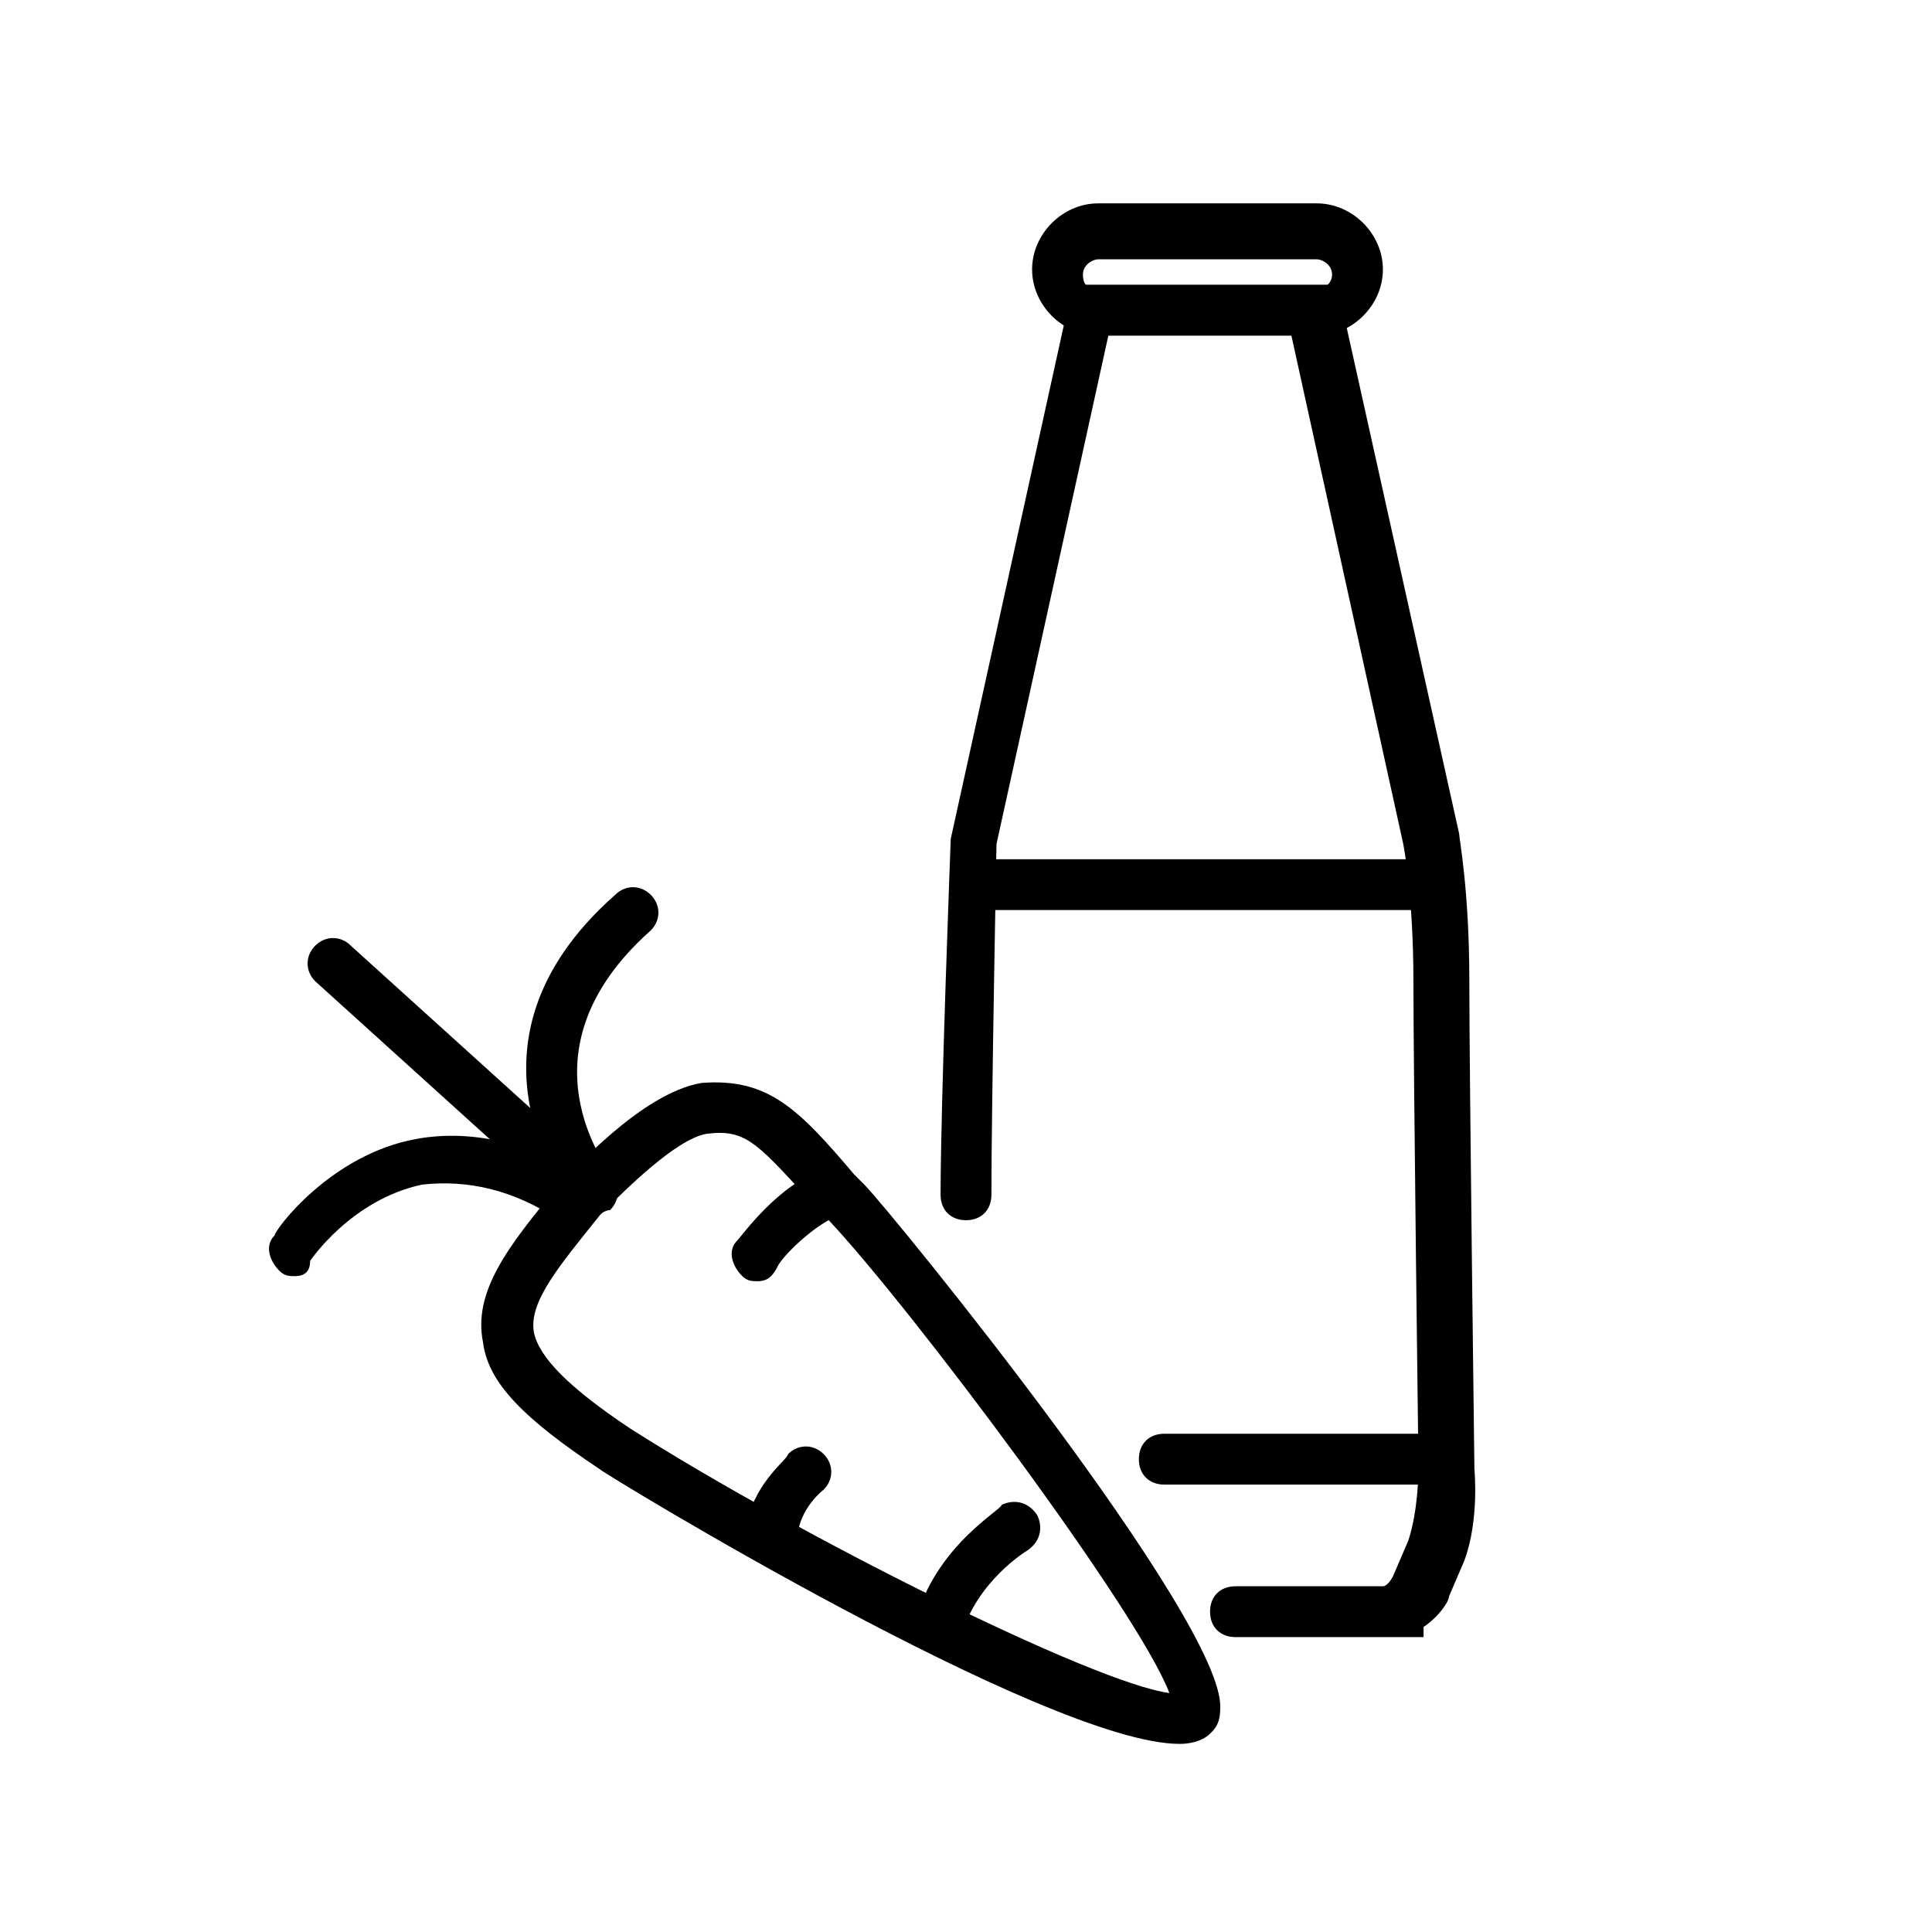
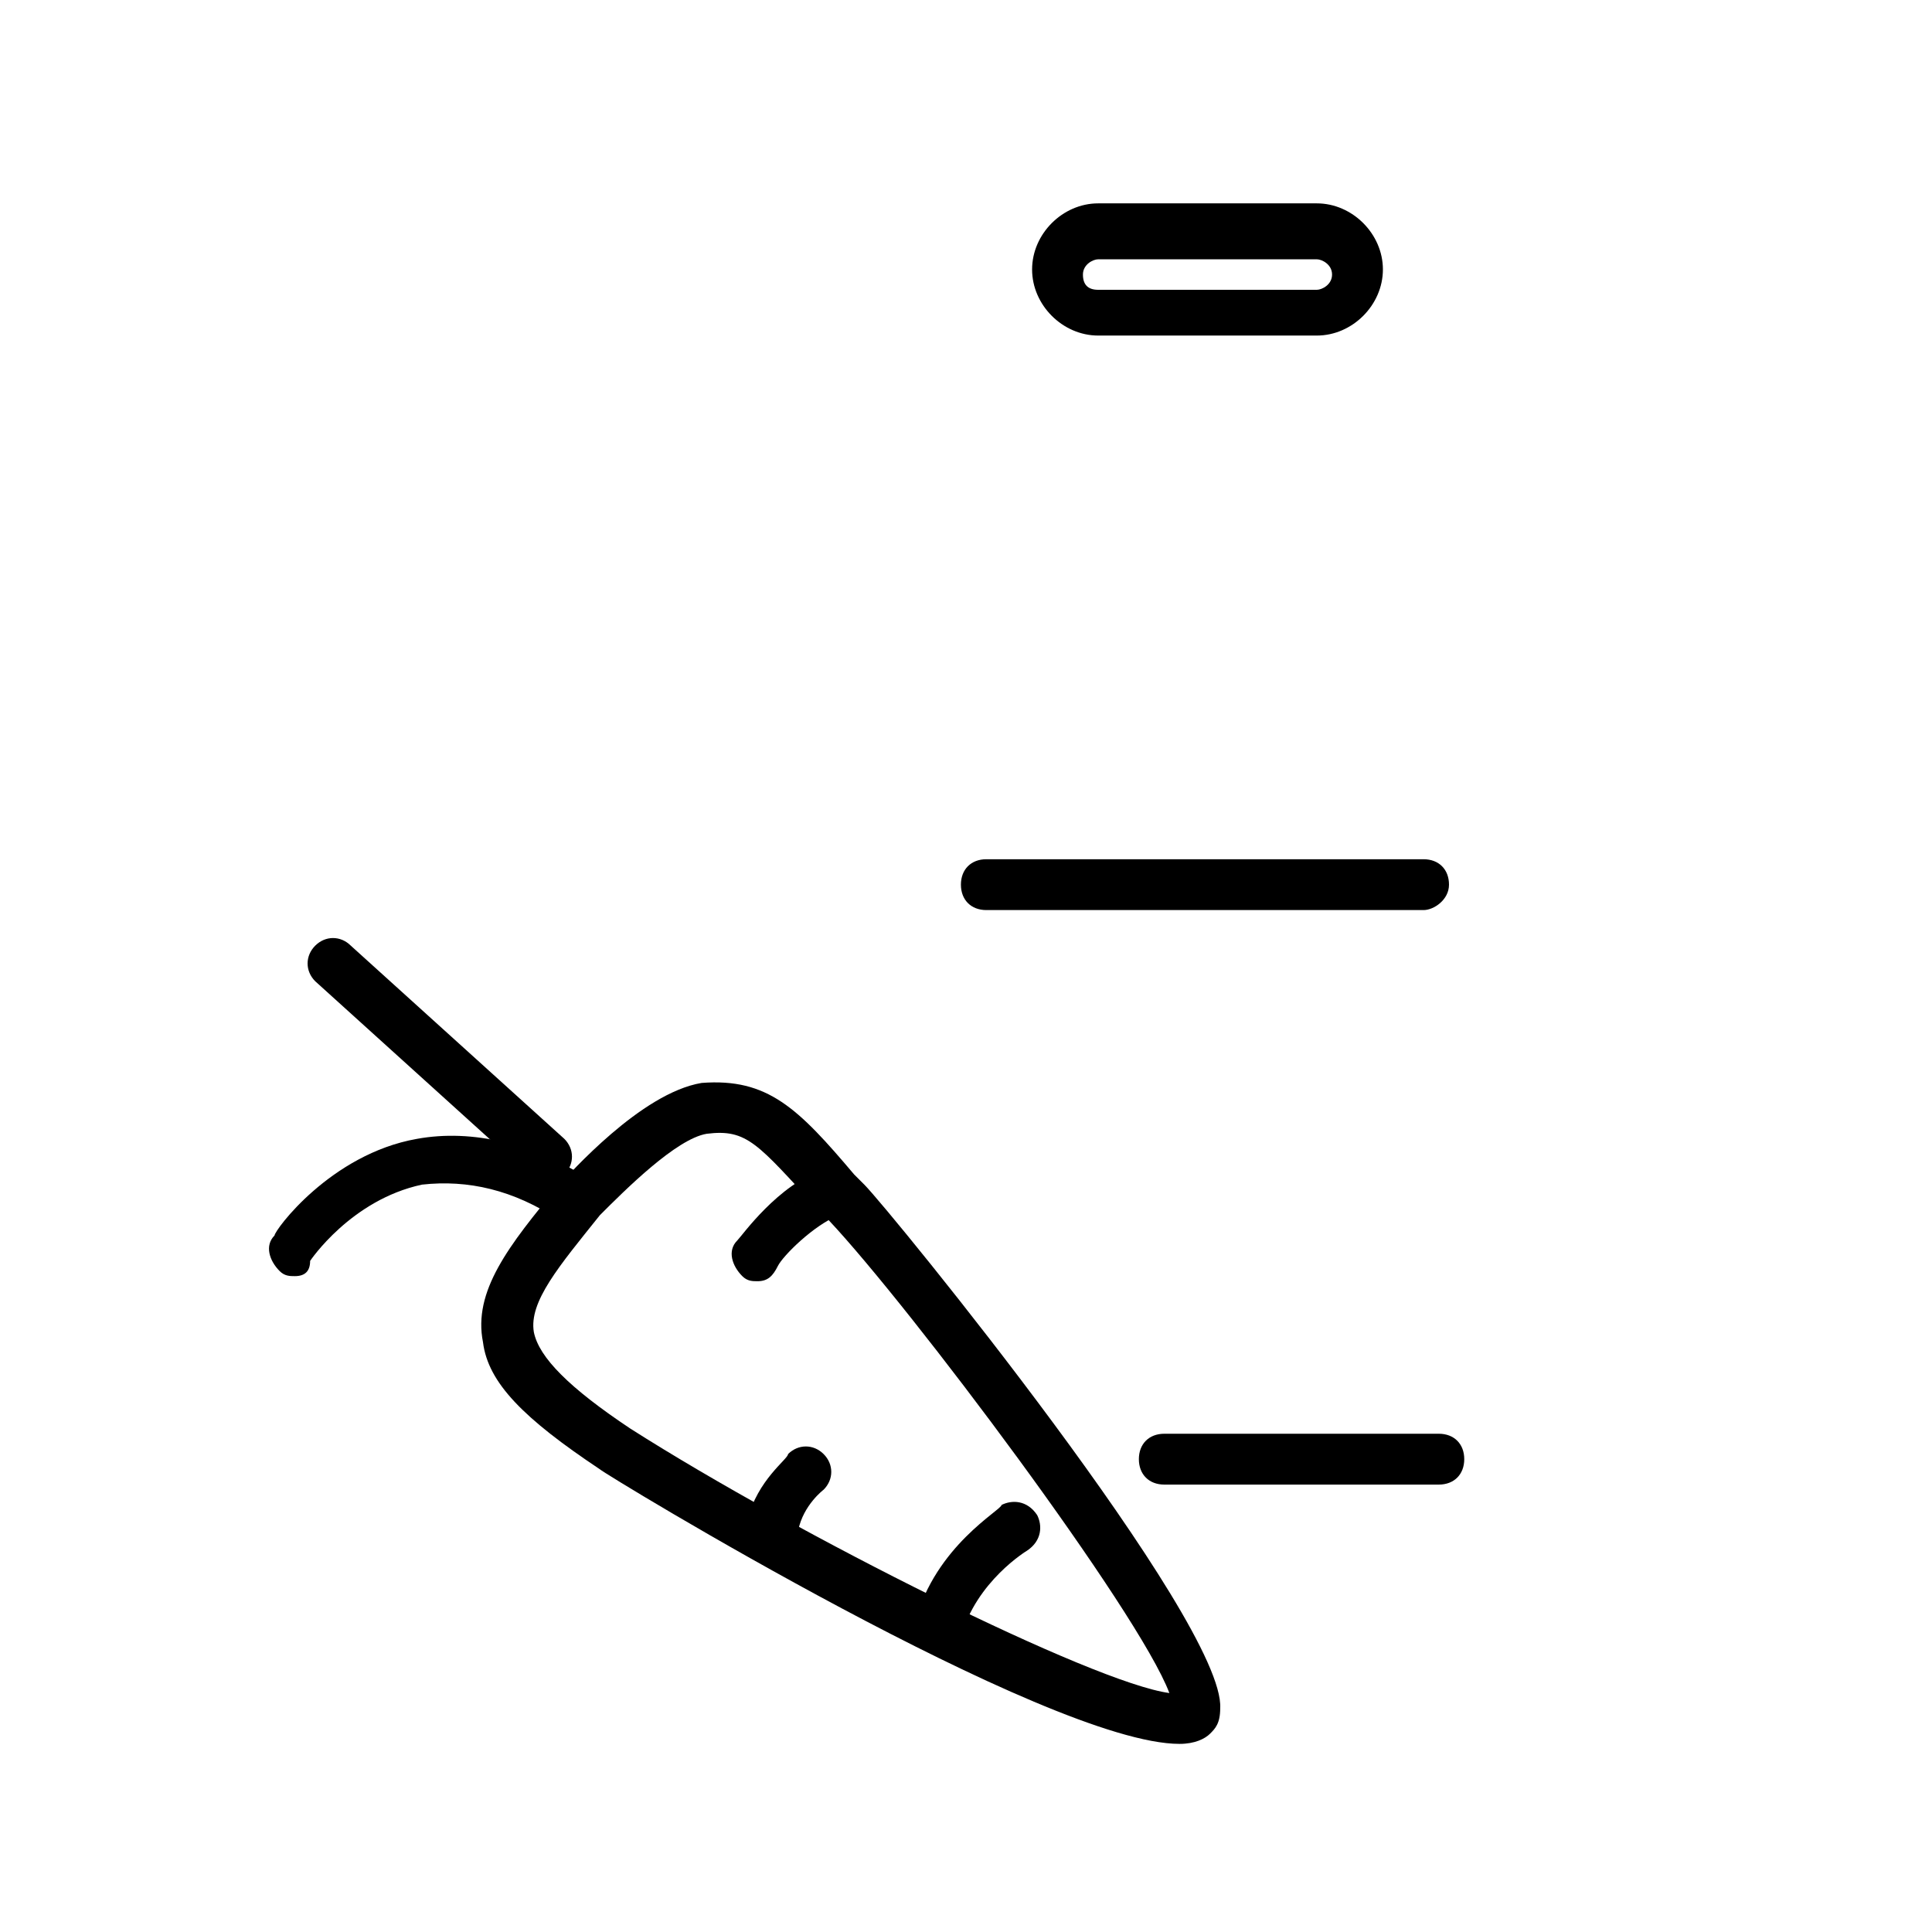
<svg xmlns="http://www.w3.org/2000/svg" version="1.1" id="Layer_1" x="0px" y="0px" width="38px" height="38px" viewBox="0 0 38 38" style="enable-background:new 0 0 38 38;" xml:space="preserve">
  <style type="text/css">
	.st0{fill:none;stroke:#333333;stroke-miterlimit:10;}
	.st1{fill:#CF2027;}
	.st2{fill:none;stroke:#333333;stroke-linecap:round;stroke-miterlimit:10;}
	.st3{fill:#333333;}
	.st4{fill:none;stroke:#231F20;stroke-linecap:round;stroke-miterlimit:10;}
	.st5{fill:none;stroke:#333333;stroke-linejoin:round;stroke-miterlimit:10;}
	.st6{fill:none;stroke:#000000;stroke-miterlimit:10;}
	.st7{fill:none;stroke:#000000;stroke-linecap:round;stroke-miterlimit:10;}
	.st8{fill:none;stroke:#CF2027;stroke-width:3;stroke-miterlimit:10;}
	.st9{fill:none;stroke:#FFFFFF;stroke-width:3;stroke-miterlimit:10;}
	.st10{fill:none;stroke:#231F20;stroke-miterlimit:10;}
	.st11{fill:none;stroke:#333333;stroke-linecap:round;stroke-linejoin:round;stroke-miterlimit:10;}
</style>
  <g>
    <path d="M25.9,6.6h-4.3c-0.7,0-1.3-0.6-1.3-1.3s0.6-1.3,1.3-1.3h4.3c0.7,0,1.3,0.6,1.3,1.3S26.6,6.6,25.9,6.6z M21.6,5.1   c-0.1,0-0.3,0.1-0.3,0.3s0.1,0.3,0.3,0.3h4.3c0.1,0,0.3-0.1,0.3-0.3S26,5.1,25.9,5.1H21.6z" />
-     <path d="M27.4,32.2h-3.1c-0.3,0-0.5-0.2-0.5-0.5c0-0.3,0.2-0.5,0.5-0.5l2.9,0c0.1,0,0.2-0.2,0.2-0.2l0.3-0.7   c0.2-0.6,0.2-1.4,0.2-1.4c0,0-0.1-7.9-0.1-9.6c0-1.7-0.2-2.7-0.2-2.7l-2.2-10h-3.6l-2.2,10l0,0c0,0-0.1,5.2-0.1,6.9   c0,0.3-0.2,0.5-0.5,0.5s-0.5-0.2-0.5-0.5c0-1.8,0.2-7,0.2-7l2.4-10.9h5.2l2.4,10.8c0,0.1,0.2,1.1,0.2,2.9c0,1.8,0.1,9.6,0.1,9.6   c0,0,0.1,1-0.2,1.8l-0.3,0.7c0,0.1-0.2,0.4-0.5,0.6l0,0.2L27.4,32.2z" />
    <path d="M28,17.9h-8.6c-0.3,0-0.5-0.2-0.5-0.5s0.2-0.5,0.5-0.5H28c0.3,0,0.5,0.2,0.5,0.5S28.2,17.9,28,17.9z" />
    <path d="M28.3,29.2h-5.4c-0.3,0-0.5-0.2-0.5-0.5s0.2-0.5,0.5-0.5h5.4c0.3,0,0.5,0.2,0.5,0.5S28.6,29.2,28.3,29.2z" />
    <g>
      <path d="M23.2,34.3c-2.6,0-11.3-5.3-11.4-5.4c-1.5-1-2.2-1.7-2.3-2.5c-0.2-1,0.5-1.9,1.5-3.1l0,0c0.2-0.2,1.6-1.8,2.8-2    c1.3-0.1,1.9,0.5,3,1.8l0.2,0.2c0.5,0.5,7.1,8.6,7,10.3c0,0.3-0.1,0.4-0.2,0.5C23.7,34.2,23.5,34.3,23.2,34.3z M11.8,23.9    c-0.8,1-1.4,1.7-1.3,2.3c0.1,0.5,0.7,1.1,1.9,1.9c3.3,2.1,9.1,5,10.6,5.2c-0.6-1.6-5.1-7.6-6.7-9.3l-0.2-0.2    c-1.2-1.3-1.4-1.6-2.2-1.5C13.3,22.4,12.3,23.4,11.8,23.9z" />
      <path d="M14.9,25.2c-0.1,0-0.2,0-0.3-0.1c-0.2-0.2-0.3-0.5-0.1-0.7c0.1-0.1,0.8-1.1,1.7-1.4c0.3-0.1,0.5,0,0.6,0.3    c0.1,0.3,0,0.5-0.3,0.6c-0.5,0.2-1.1,0.8-1.2,1C15.2,25.1,15.1,25.2,14.9,25.2z" />
      <path d="M15.1,30.5c0,0-0.1,0-0.1,0c-0.3-0.1-0.4-0.4-0.3-0.6c0.2-0.8,0.8-1.2,0.8-1.3c0.2-0.2,0.5-0.2,0.7,0    c0.2,0.2,0.2,0.5,0,0.7l0,0c0,0-0.4,0.3-0.5,0.8C15.5,30.4,15.3,30.5,15.1,30.5z" />
      <path d="M18.5,32.5c0,0-0.1,0-0.1,0c-0.3-0.1-0.4-0.3-0.4-0.6c0.4-1.5,1.7-2.2,1.7-2.3c0.2-0.1,0.5-0.1,0.7,0.2    c0.1,0.2,0.1,0.5-0.2,0.7c0,0-1,0.6-1.3,1.7C19,32.4,18.8,32.5,18.5,32.5z" />
-       <path d="M11.7,23.9c-0.1,0-0.3-0.1-0.4-0.2c0,0-2.6-3.1,0.8-6.1c0.2-0.2,0.5-0.2,0.7,0c0.2,0.2,0.2,0.5,0,0.7    C10.1,20.7,12,23,12,23.1c0.2,0.2,0.2,0.5,0,0.7C11.9,23.8,11.8,23.9,11.7,23.9z" />
      <path d="M10.7,23.2c-0.1,0-0.2,0-0.3-0.1l-4.2-3.8c-0.2-0.2-0.2-0.5,0-0.7c0.2-0.2,0.5-0.2,0.7,0l4.2,3.8c0.2,0.2,0.2,0.5,0,0.7    C11,23.1,10.9,23.2,10.7,23.2z" />
      <path d="M5.8,25.1c-0.1,0-0.2,0-0.3-0.1c-0.2-0.2-0.3-0.5-0.1-0.7c0-0.1,1.1-1.6,2.8-1.9c1.1-0.2,2.3,0.1,3.4,0.8    c0.2,0.2,0.3,0.5,0.1,0.7s-0.5,0.3-0.7,0.1c-0.9-0.6-1.8-0.8-2.7-0.7c-1.4,0.3-2.2,1.5-2.2,1.5C6.1,25,6,25.1,5.8,25.1z" />
    </g>
  </g>
</svg>